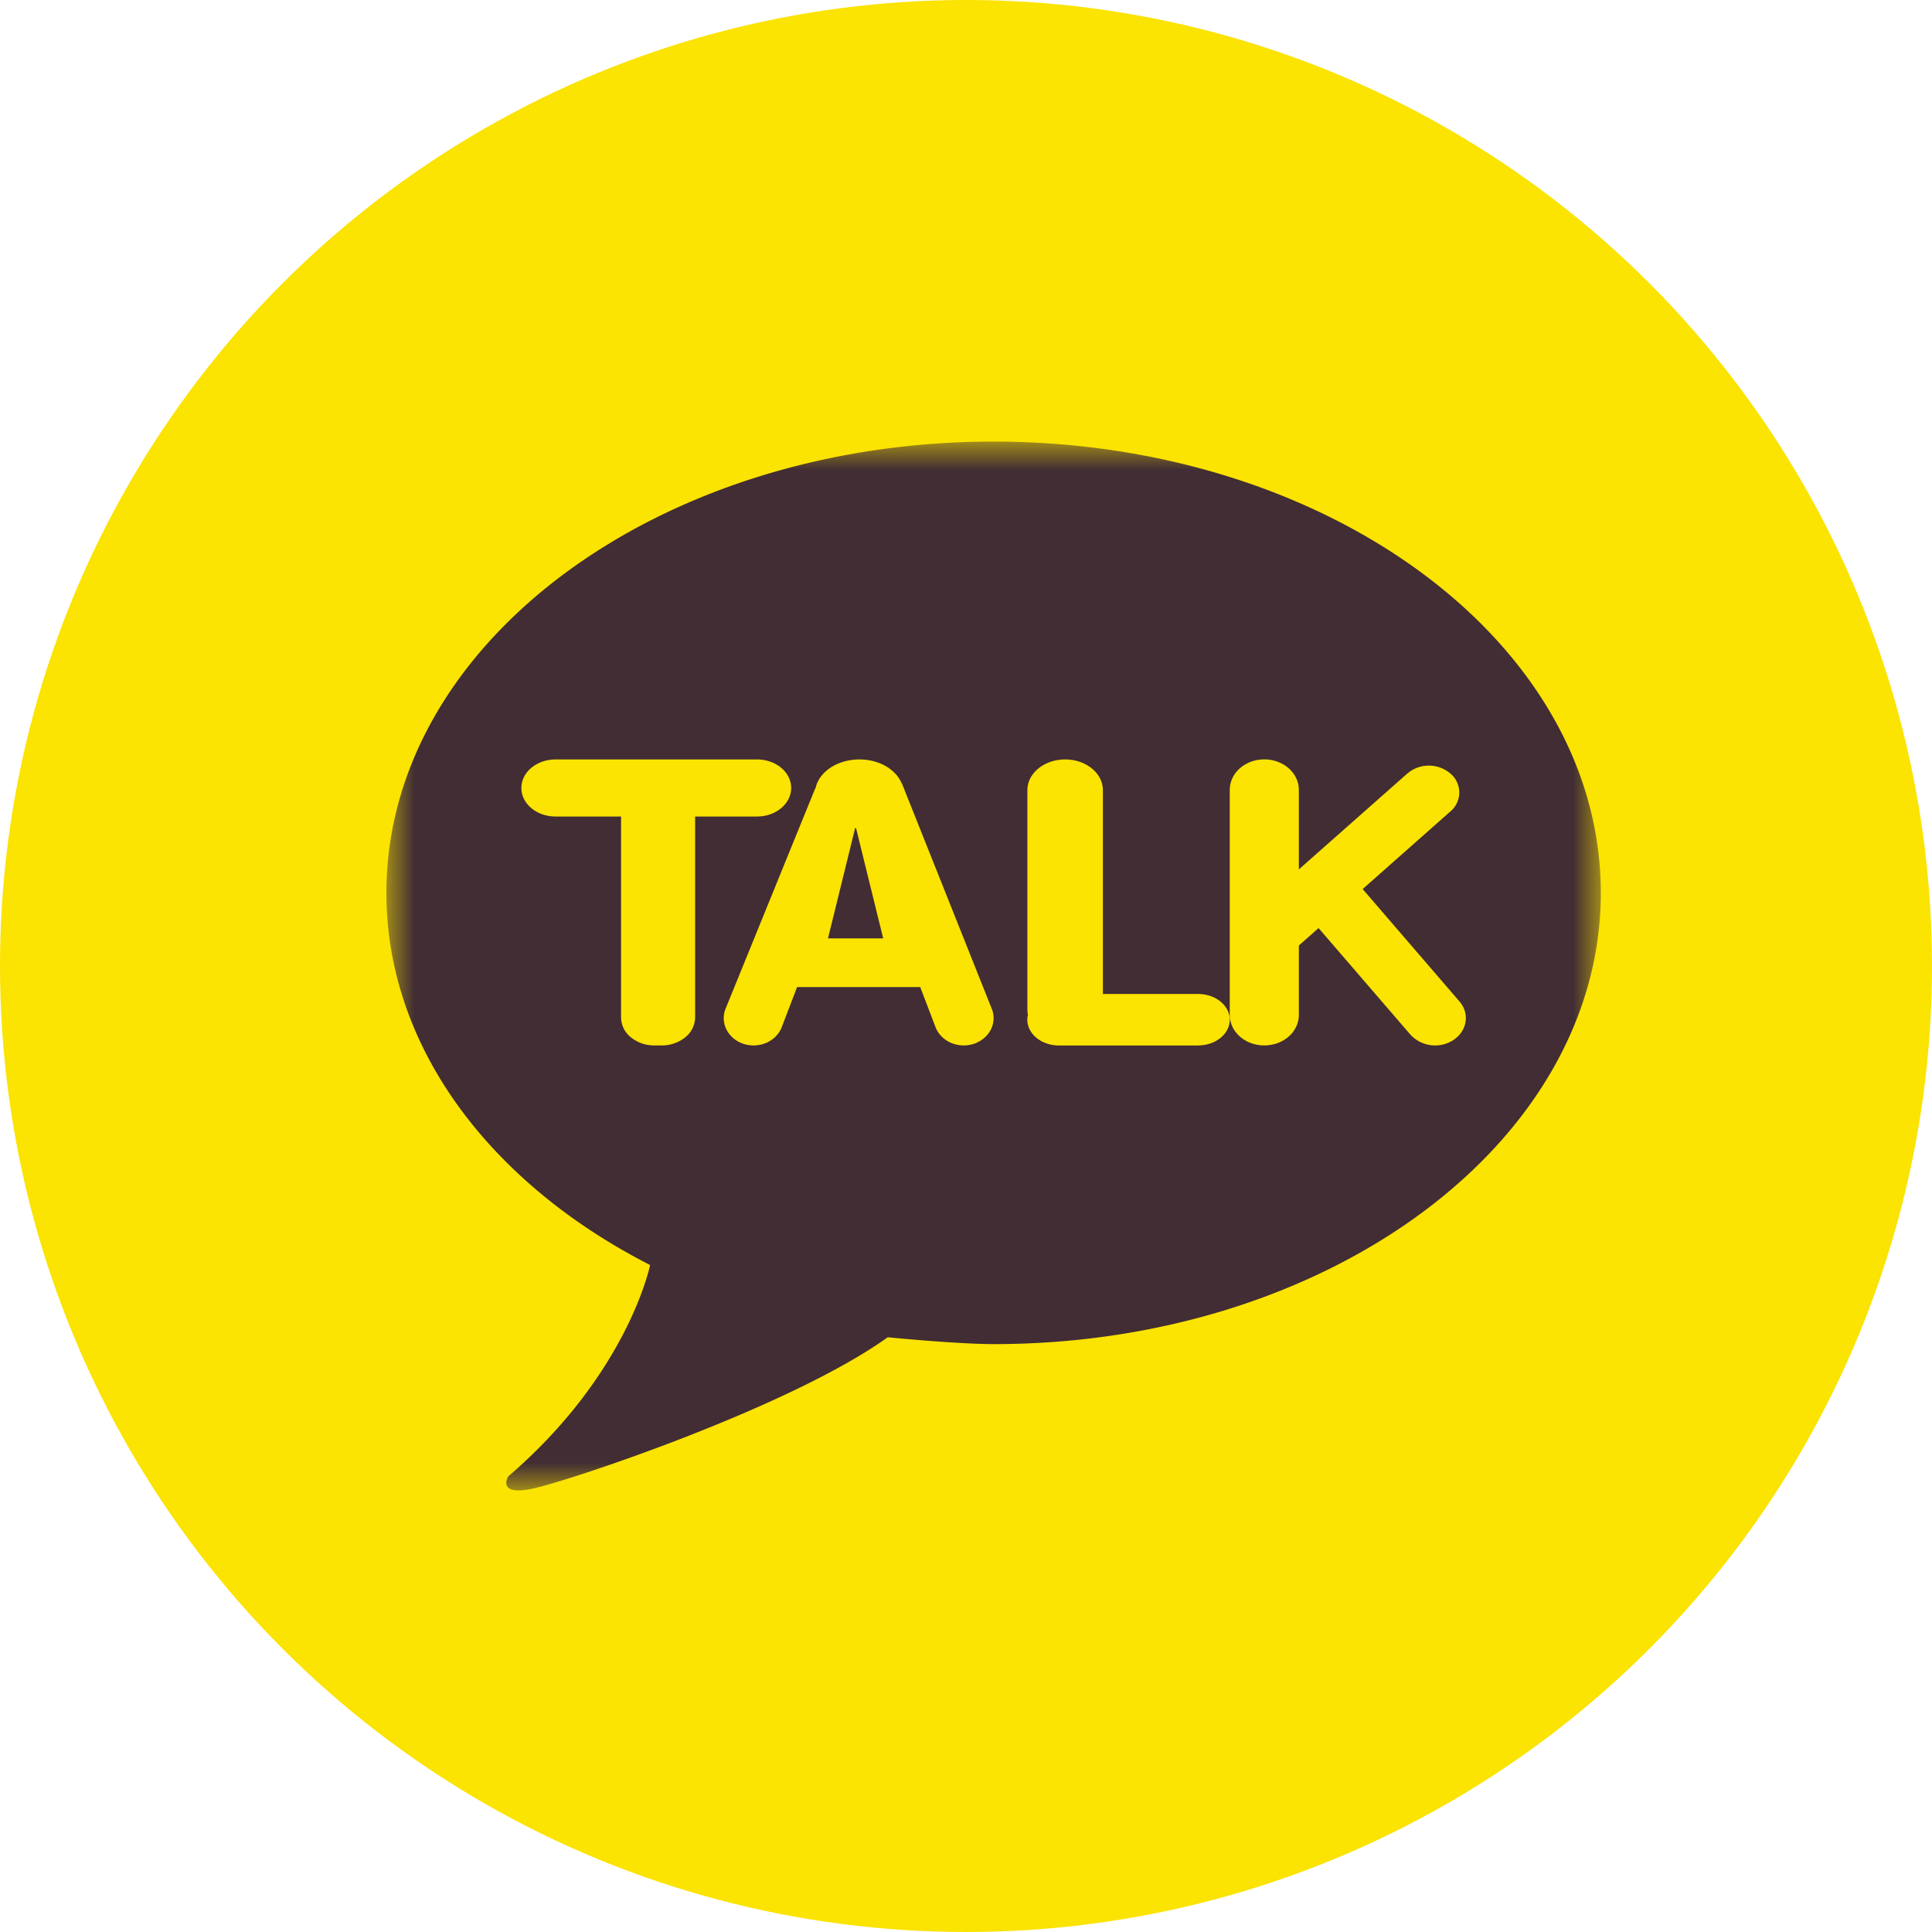
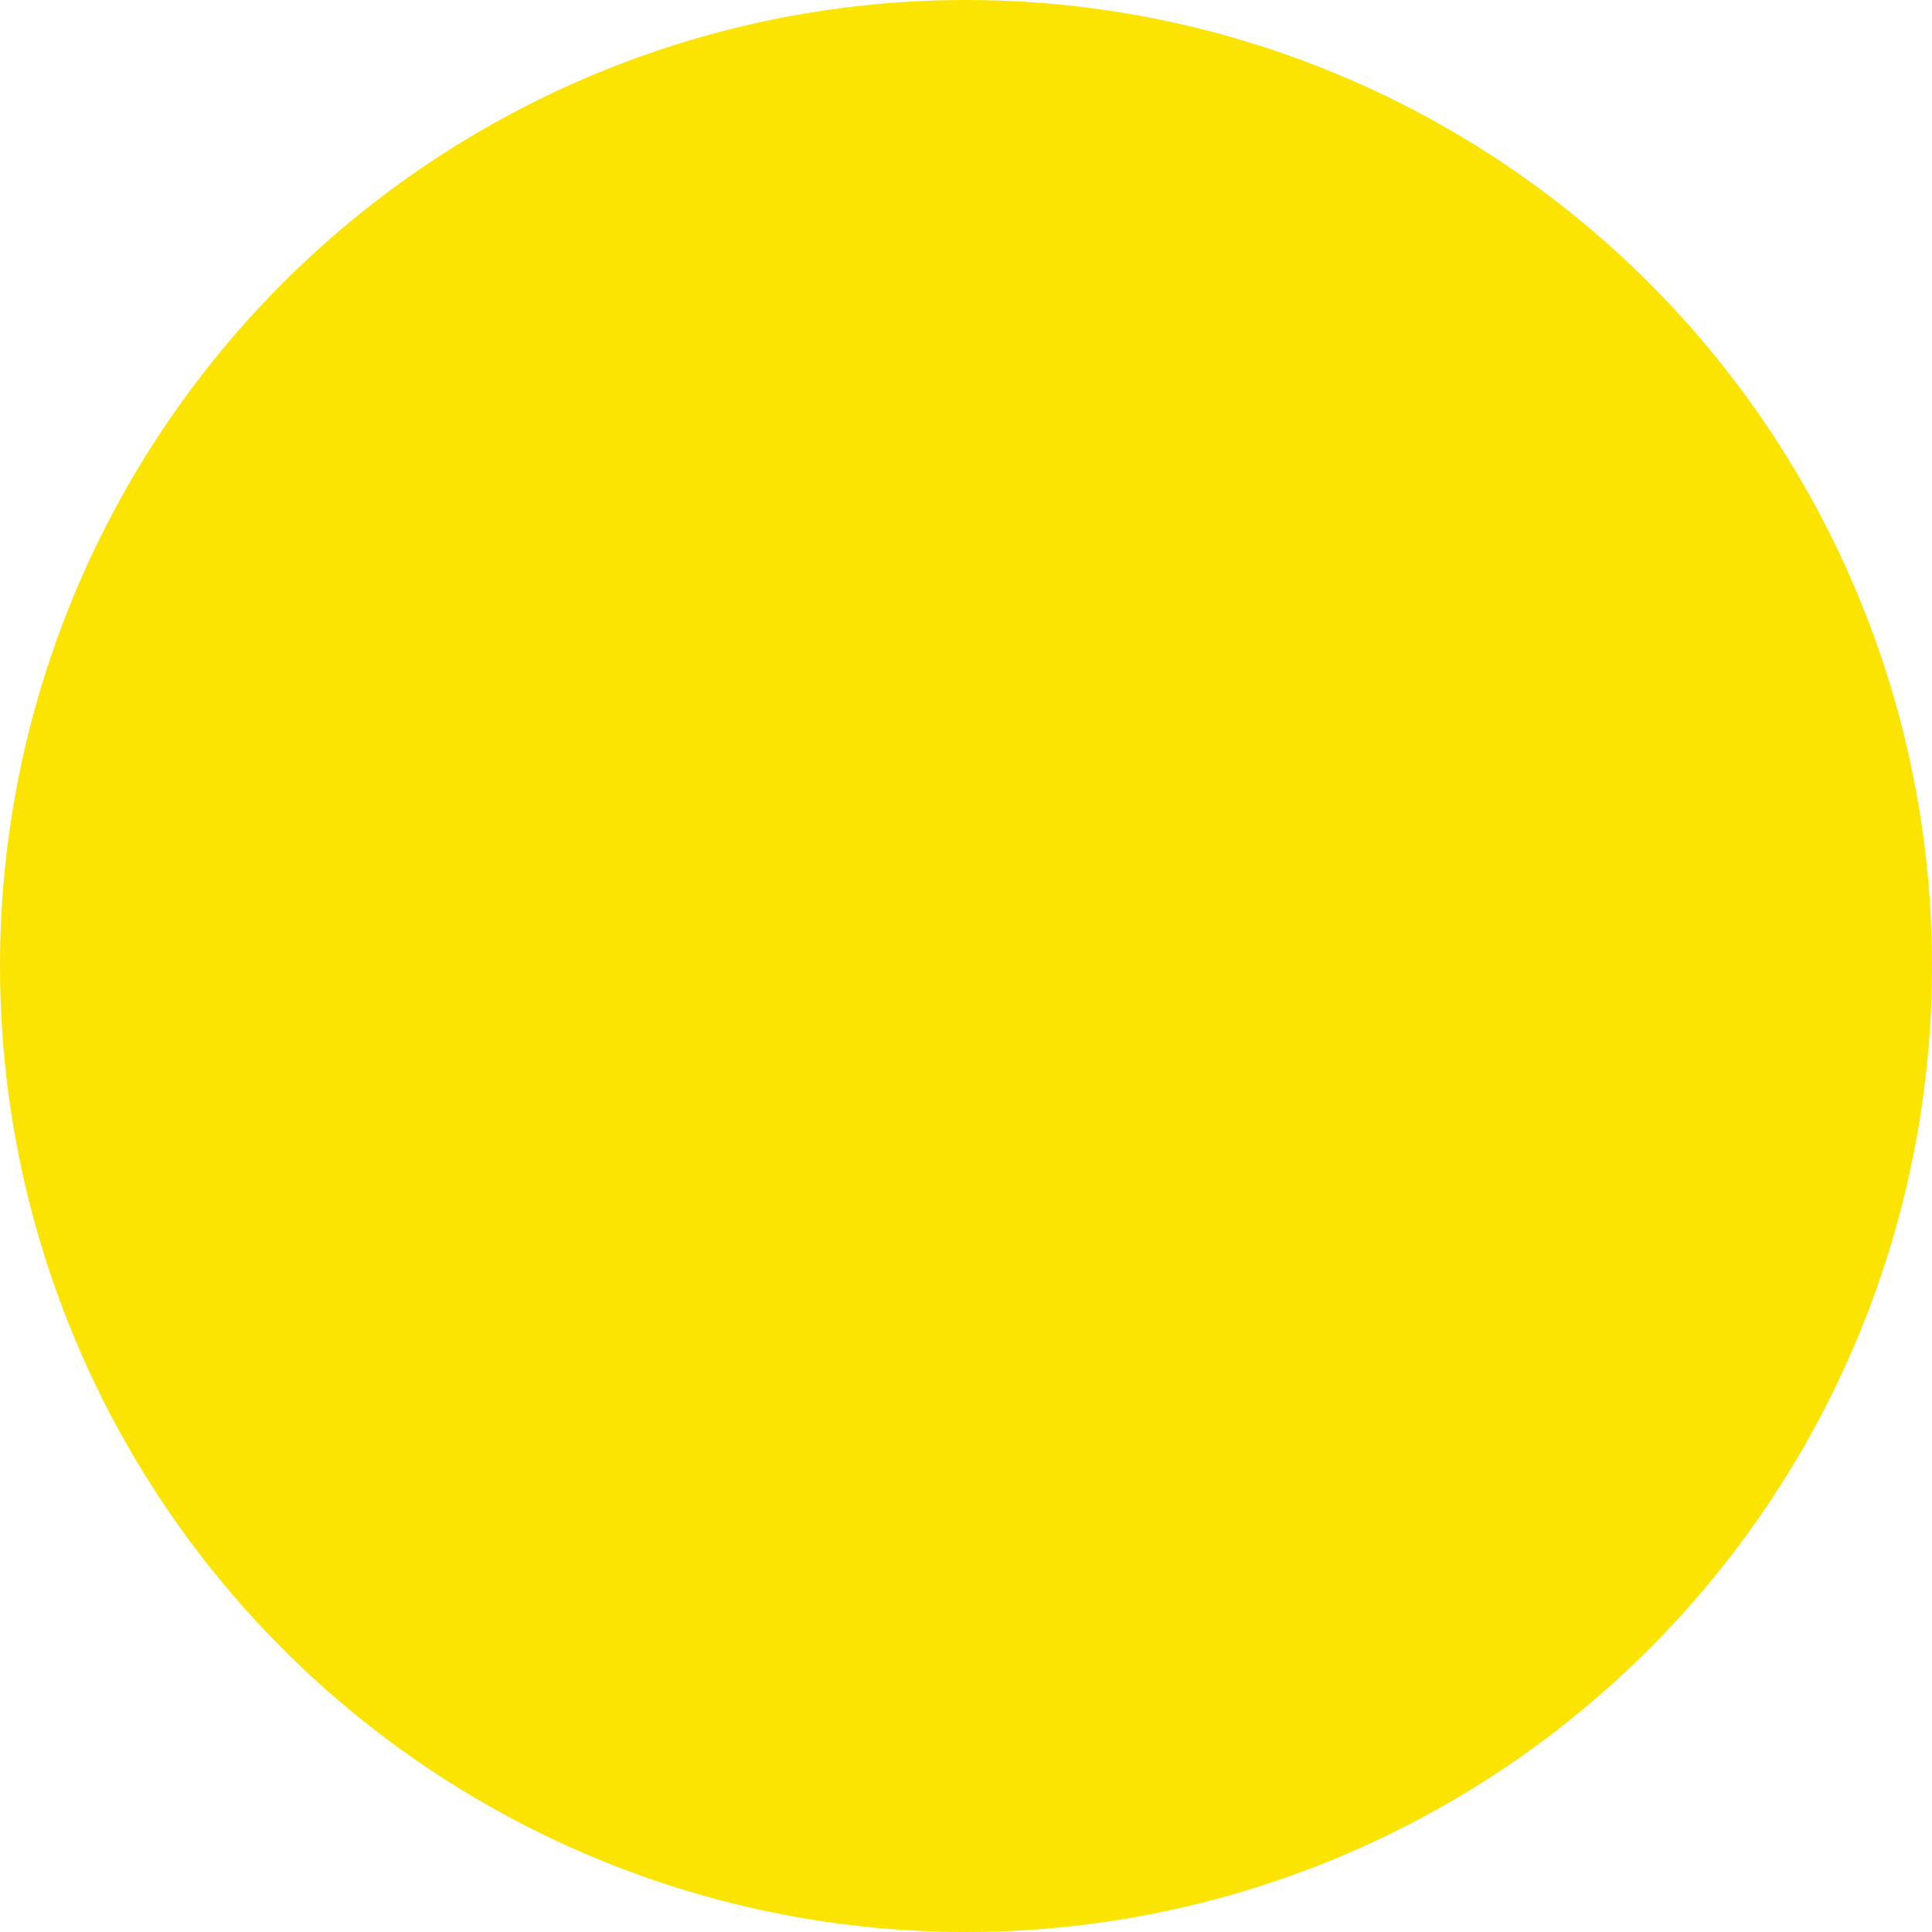
<svg xmlns="http://www.w3.org/2000/svg" xmlns:xlink="http://www.w3.org/1999/xlink" width="35" height="35" viewBox="0 0 35 35">
  <defs>
-     <path id="a" d="M0 0h22v19H0z" />
-   </defs>
+     </defs>
  <g fill="none" fill-rule="evenodd">
    <circle cx="17.5" cy="17.5" r="17.5" fill="#FBE302" fill-rule="nonzero" />
    <g transform="translate(7 8)">
      <mask id="b" fill="#fff">
        <use xlink:href="#a" />
      </mask>
      <path fill="#412D33" d="M19.332 10.84a.608.608 0 0 1-.783-.099l-1.662-1.928-.357.316v1.257c0 .306-.28.553-.626.553s-.626-.247-.626-.553V6.31c0-.306.28-.553.626-.553.345 0 .626.247.626.553v1.44l1.965-1.737a.603.603 0 0 1 .78 0 .447.447 0 0 1-.001.688l-1.588 1.405 1.757 2.04c.186.219.136.529-.111.693zm-4.627.1h-2.52c-.318 0-.574-.21-.574-.467 0-.03.004-.06.011-.089a.461.461 0 0 1-.01-.089v-3.98c0-.308.306-.557.684-.557.378 0 .684.249.684.557v3.692h1.725c.317 0 .573.21.573.466 0 .258-.256.466-.573.466zm-4.067-.029c-.281.091-.59-.045-.69-.303l-.277-.726H7.44l-.278.726c-.099.258-.408.394-.69.303-.28-.09-.43-.373-.33-.631l1.603-3.94a.689.689 0 0 1 .031-.068c.066-.292.395-.514.793-.514.359 0 .66.181.764.43l.006.004 1.63 4.088c.1.258-.05.54-.33.631zm-5.045-.476a.469.469 0 0 1-.179.357.669.669 0 0 1-.426.147h-.132a.668.668 0 0 1-.427-.147.468.468 0 0 1-.178-.357V6.792H3.065c-.343 0-.62-.231-.62-.517 0-.286.277-.517.62-.517h3.648c.343 0 .62.231.62.517 0 .286-.277.517-.62.517h-1.12v3.643zM11 0C4.925 0 0 3.66 0 8.175c0 2.799 1.892 5.269 4.777 6.742 0 0-.39 1.956-2.57 3.83 0 0-.216.357.43.223.649-.133 4.67-1.471 6.445-2.744 0 0 1.264.124 1.918.124 6.075 0 11-3.66 11-8.175C22 3.66 17.075 0 11 0z" mask="url(#b)" />
      <path fill="#412D33" d="M8.492 7L8 9h1l-.492-1.998L8.492 7" mask="url(#b)" />
    </g>
  </g>
</svg>